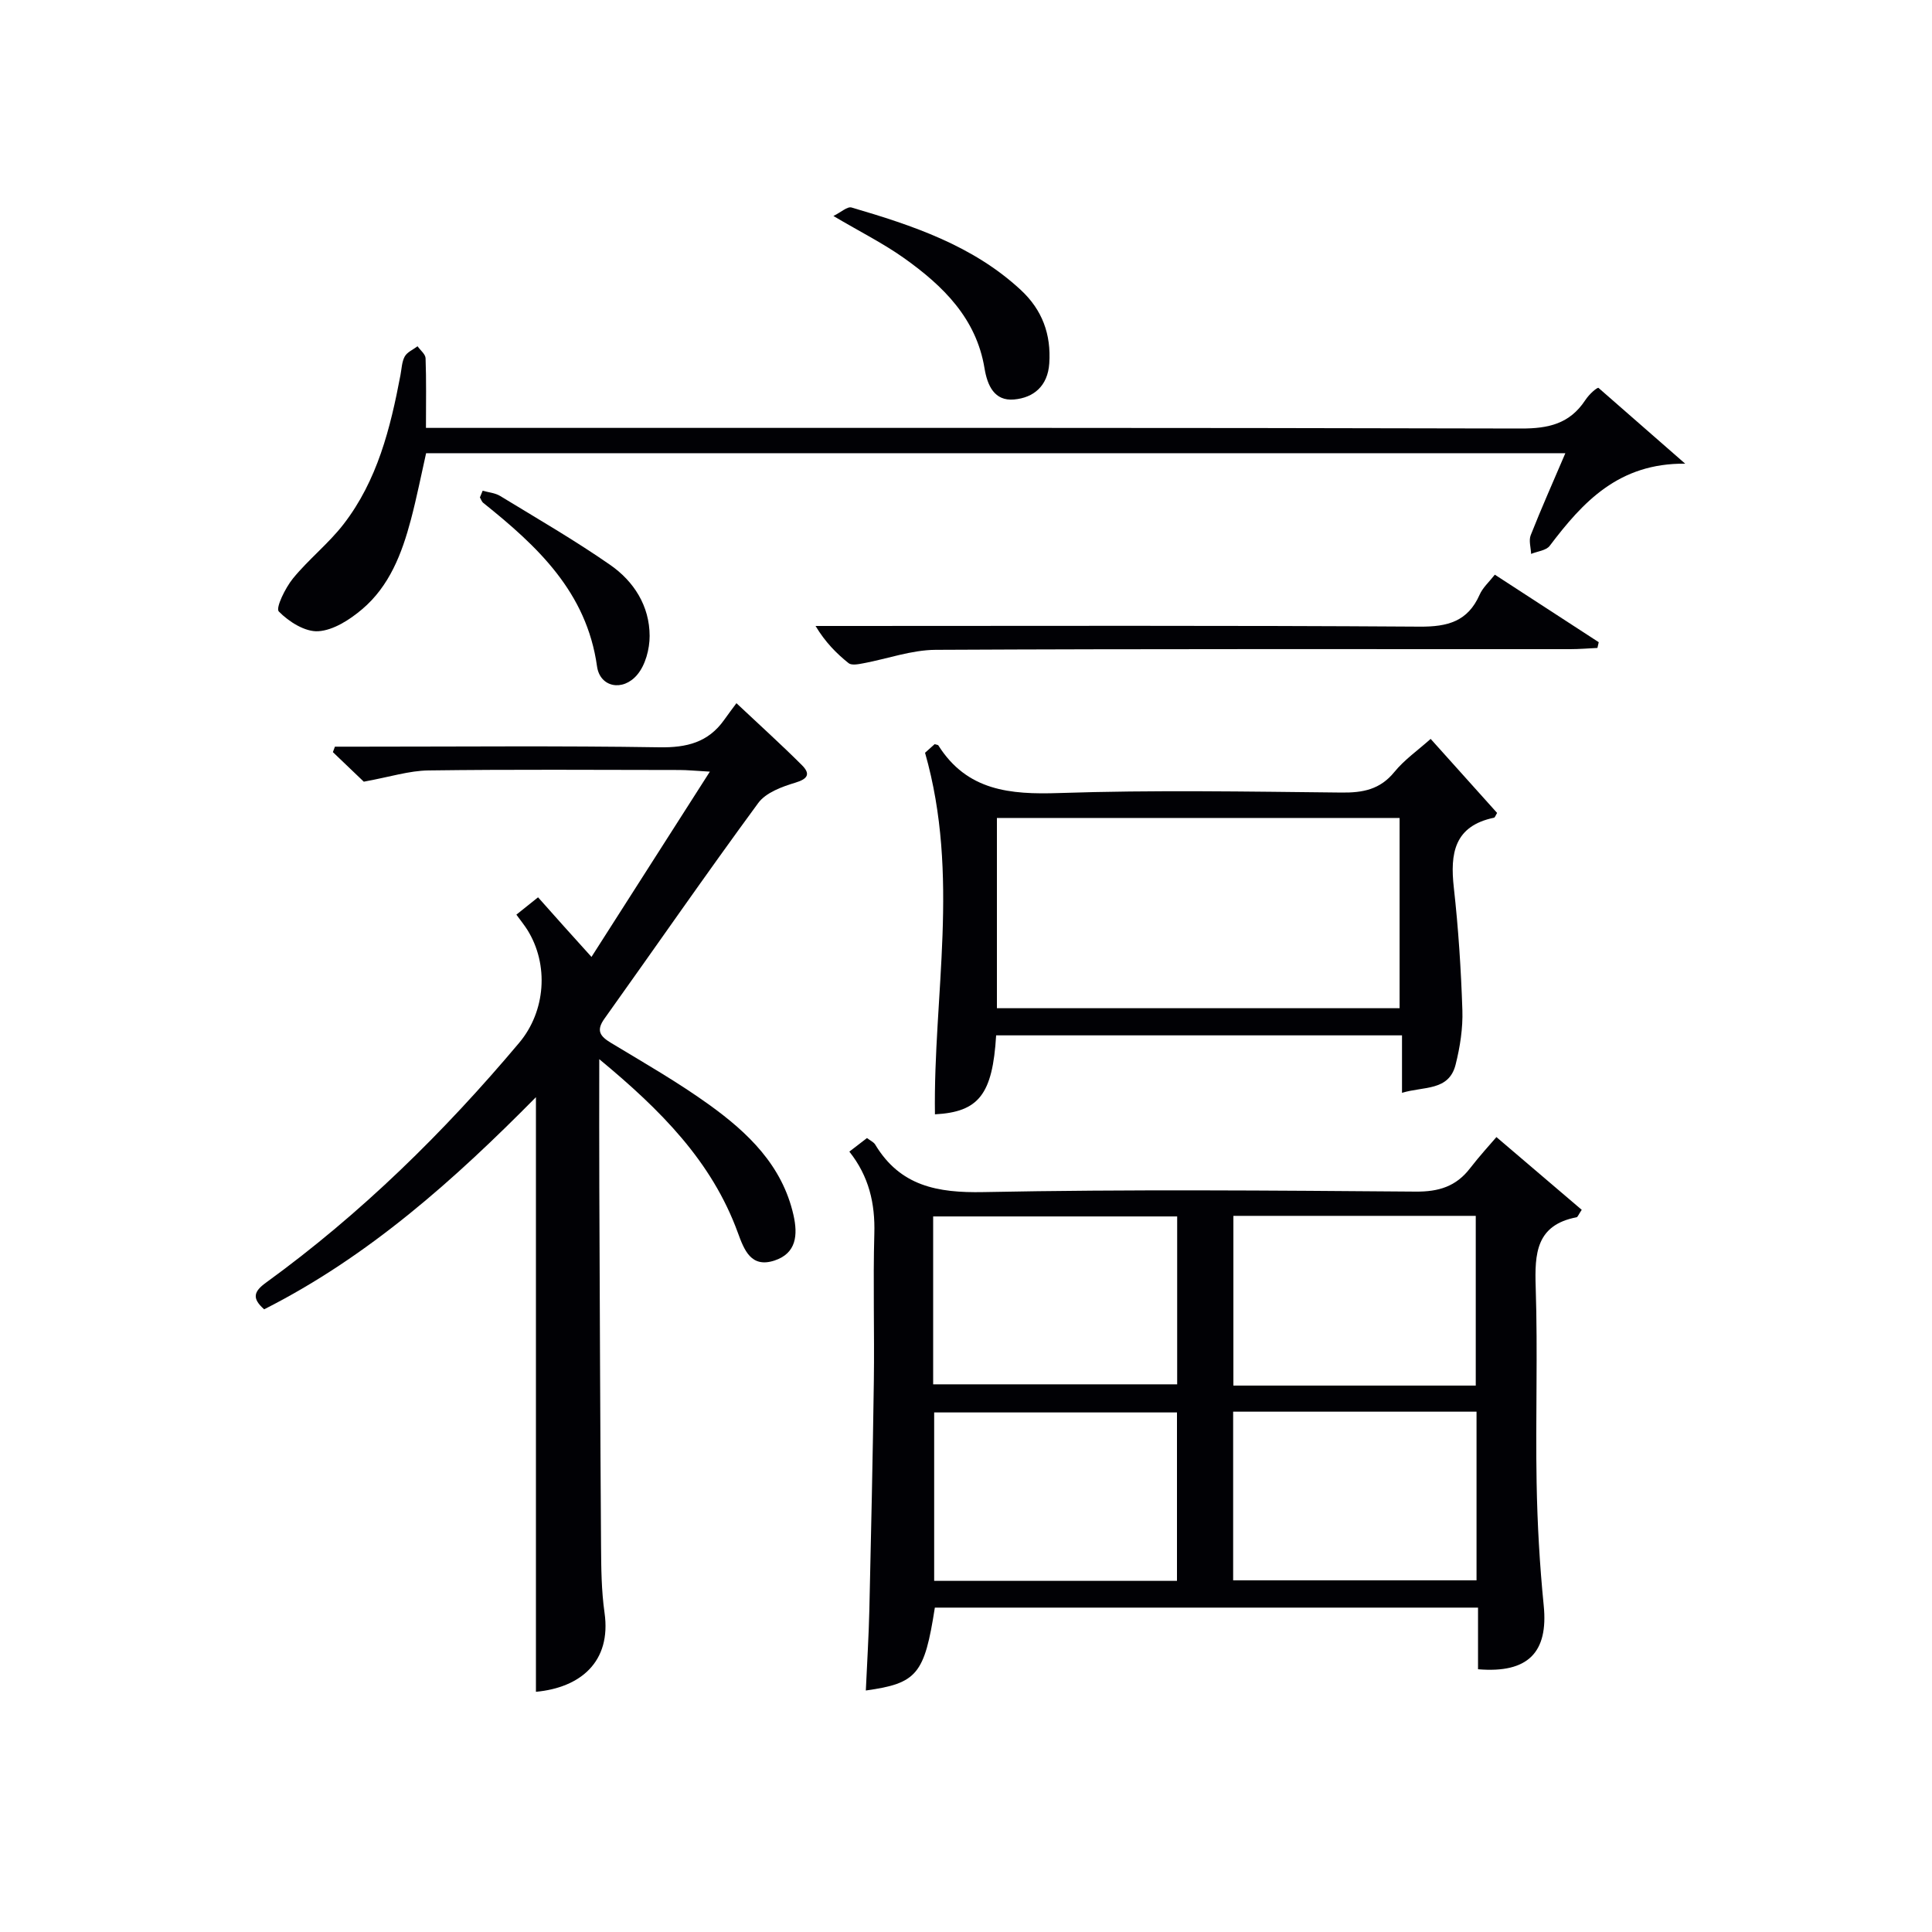
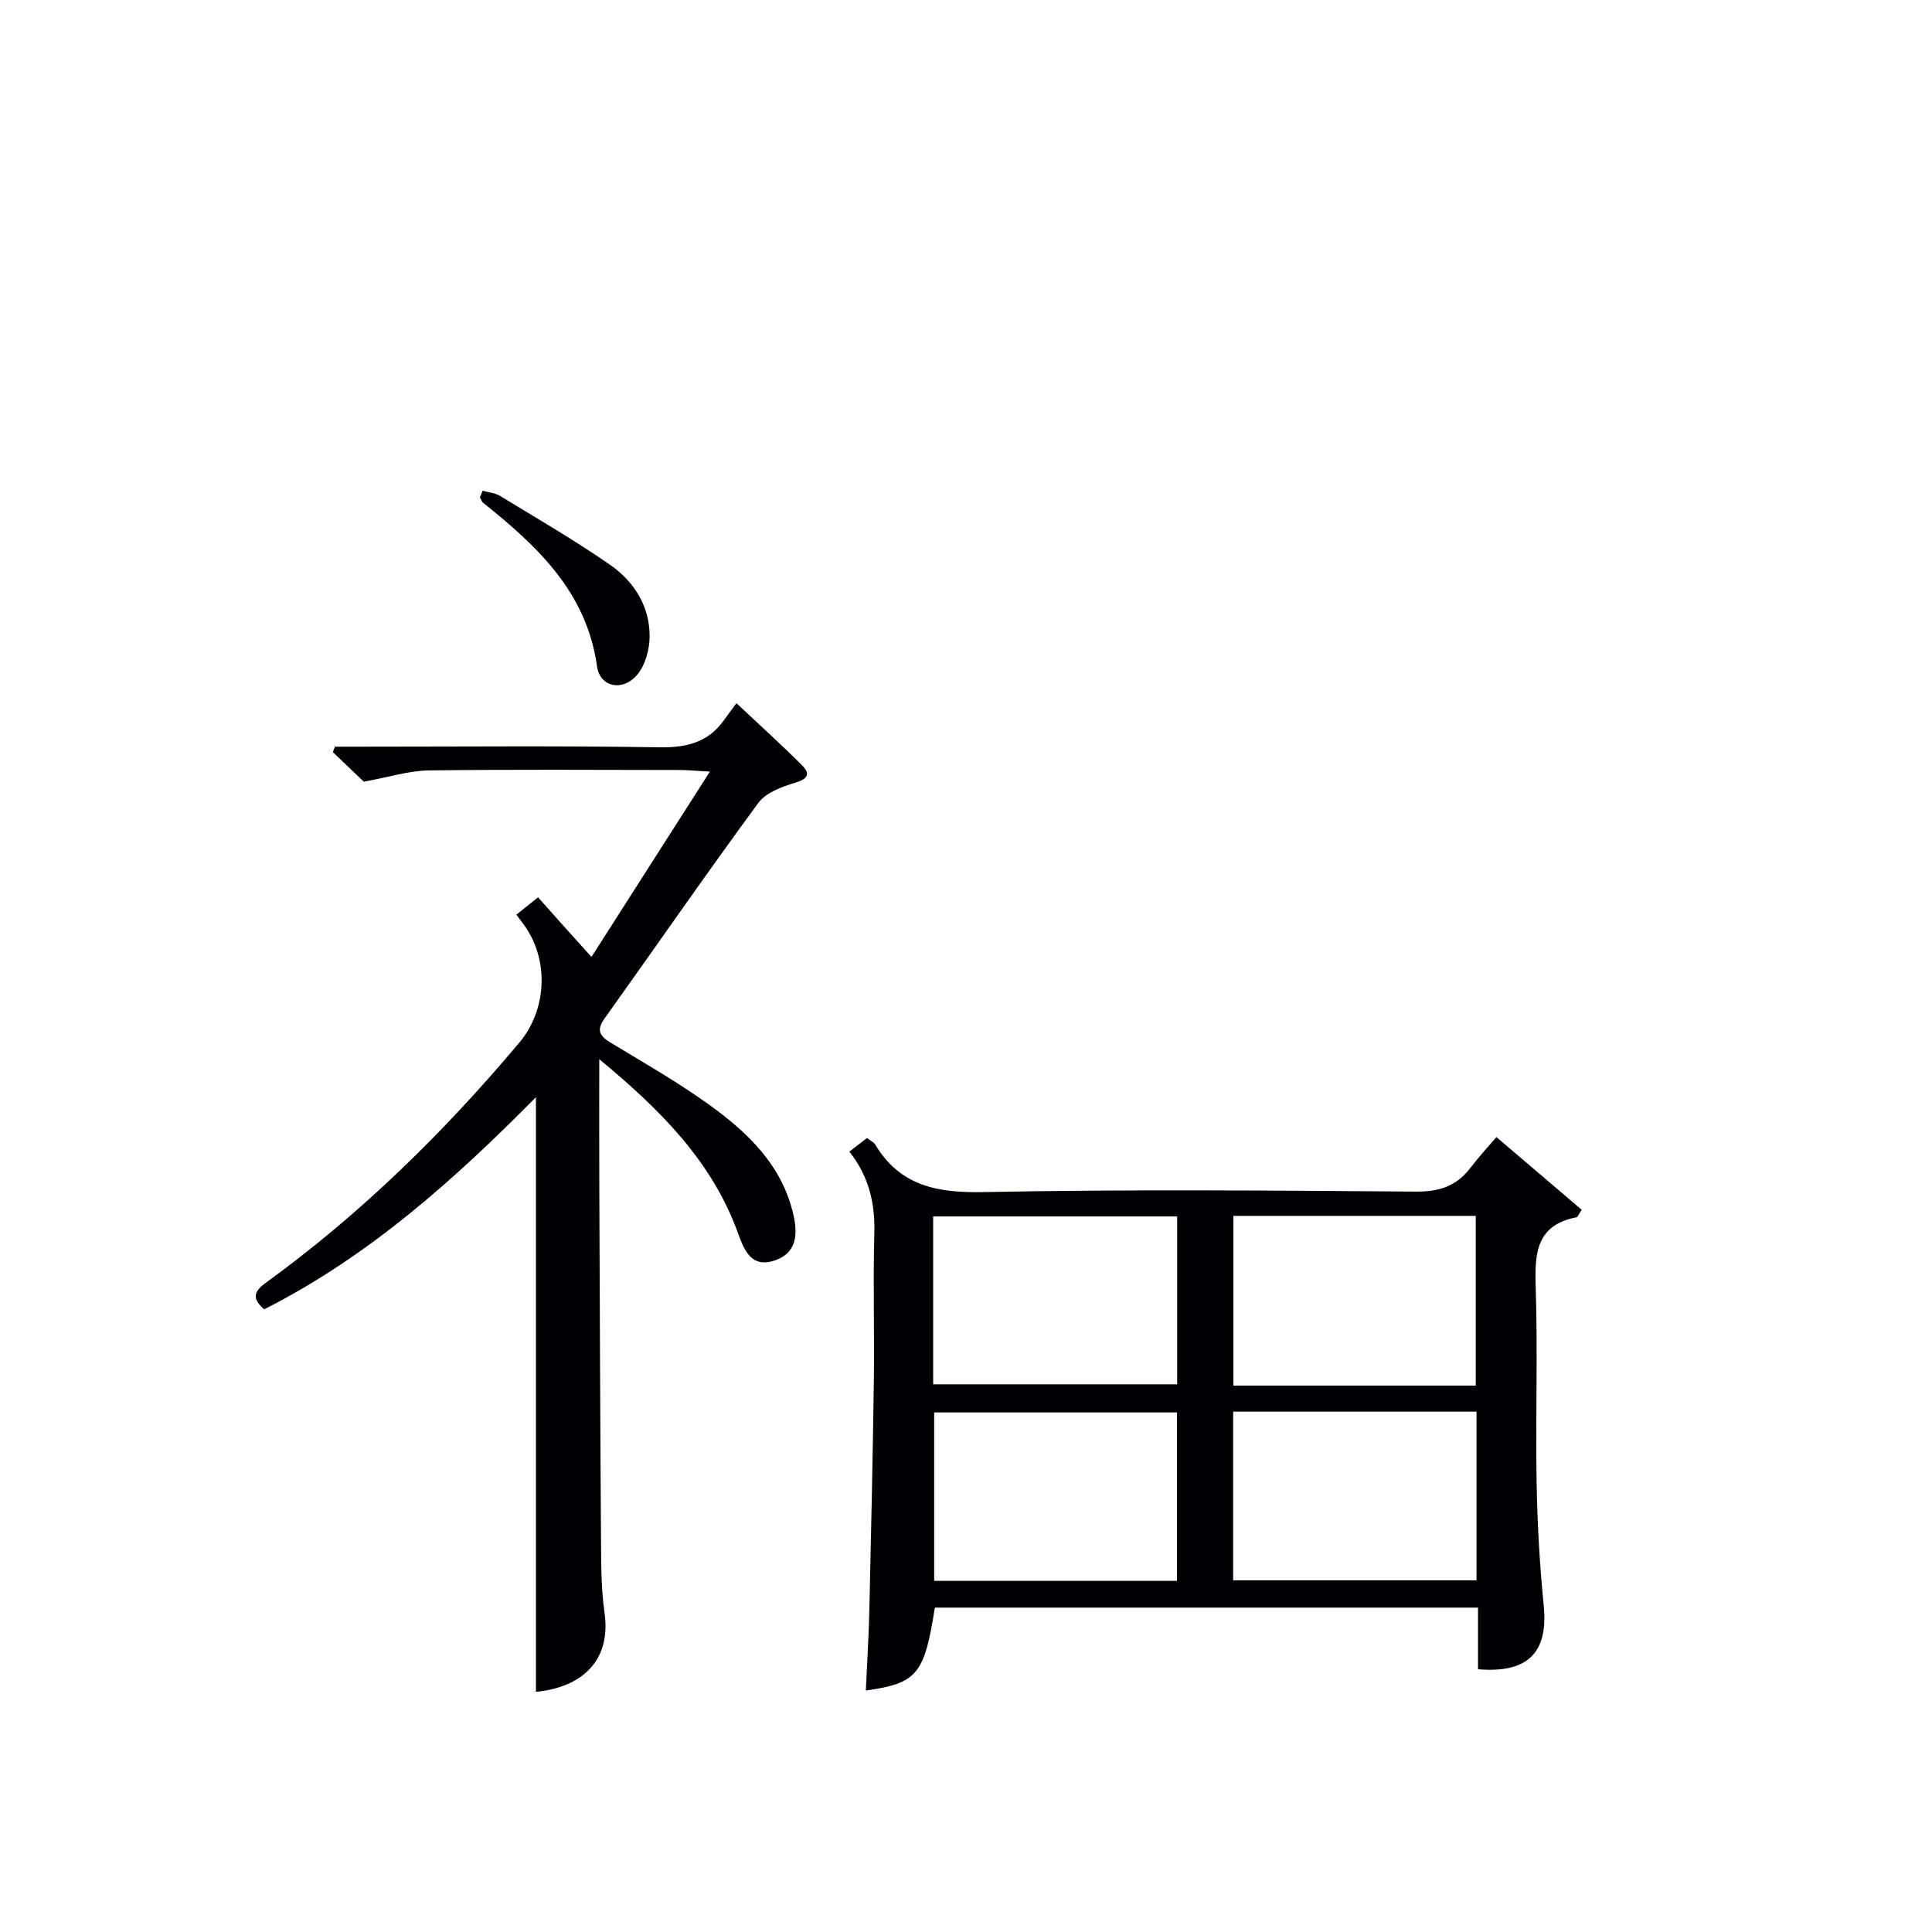
<svg xmlns="http://www.w3.org/2000/svg" enable-background="new 0 0 400 400" viewBox="0 0 400 400">
  <g fill="#010105">
    <path d="m306.01 345.6c0-4.09 0-8.22 0-12.76-37.73 0-75.11 0-112.46 0-2.15 13.81-3.68 15.68-14.29 17.16.25-5.6.6-11.13.73-16.66.36-15.81.71-31.62.93-47.43.14-10.16-.18-20.34.1-30.49.18-6.26-1.11-11.87-5.17-16.99 1.29-.99 2.44-1.88 3.65-2.81.69.54 1.39.83 1.7 1.35 5.17 8.59 12.87 10.03 22.42 9.84 29.82-.59 59.65-.33 89.48-.1 4.76.04 8.35-1.06 11.24-4.81 2.04-2.64 4.3-5.1 5.48-6.48 6.44 5.49 12.12 10.33 17.66 15.06-.69 1.03-.84 1.5-1.06 1.54-8.39 1.61-8.7 7.49-8.47 14.49.44 13.48-.05 26.99.19 40.49.15 8.48.63 16.97 1.47 25.41.97 9.66-3.2 14.07-13.6 13.19zm-112.81-58.99h50.52c0-11.82 0-23.26 0-34.76-16.99 0-33.69 0-50.52 0zm112.34.26c0-11.99 0-23.52 0-35.14-16.99 0-33.58 0-50.18 0v35.14zm-61.86 40.43c0-11.85 0-23.41 0-34.87-17.03 0-33.74 0-50.27 0v34.87zm62.02-35.03c-17.14 0-33.7 0-50.39 0v34.92h50.39c0-11.82 0-23.23 0-34.92z" />
    <path d="m124.07 219.29c0 9.62-.03 17.92.01 26.22.1 24.82.19 49.64.36 74.45.03 4.65.07 9.34.72 13.93 1.46 10.21-5.05 15.53-14.2 16.38 0-40.82 0-81.68 0-123.11-16.8 17.02-34.62 32.98-56.27 43.92-2.58-2.28-2.16-3.69.39-5.53 19.64-14.25 36.83-31.12 52.42-49.66 5.46-6.5 6.2-16.15 1.68-23.38-.62-.98-1.36-1.89-2.27-3.14 1.42-1.14 2.81-2.24 4.49-3.59 1.85 2.07 3.58 4.02 5.31 5.96 1.64 1.83 3.3 3.66 5.75 6.38 8.2-12.84 16.07-25.15 24.51-38.36-3.08-.17-4.68-.34-6.29-.34-17.33-.02-34.65-.14-51.97.09-3.99.05-7.96 1.34-13.39 2.33-1.34-1.28-3.87-3.7-6.4-6.12.14-.38.28-.75.42-1.13h5.23c20.66 0 41.32-.2 61.97.13 5.63.09 10.08-1.01 13.38-5.66.87-1.23 1.78-2.43 2.55-3.47 4.96 4.66 9.37 8.64 13.56 12.83 1.78 1.78 1.29 2.83-1.38 3.63-2.76.83-6.09 2.05-7.67 4.21-10.82 14.73-21.22 29.77-31.84 44.65-1.79 2.51-.87 3.66 1.41 5.04 6.84 4.12 13.79 8.11 20.26 12.76 8.04 5.79 15.14 12.56 17.47 22.85.93 4.12.62 7.92-3.93 9.42-4.86 1.6-6.28-2.19-7.59-5.77-5.38-14.76-15.94-25.37-28.69-35.92z" />
-     <path d="m206.24 214.36c-.74 12.26-3.61 15.86-12.67 16.35-.36-24.58 5.22-49.39-2.05-74.86-.01.01 1.05-.94 1.99-1.78.45.14.69.14.76.25 5.94 9.41 14.84 10.21 25 9.87 19.47-.65 38.98-.3 58.48-.1 4.42.05 7.98-.62 10.94-4.26 2.06-2.53 4.84-4.46 7.51-6.85 4.77 5.31 9.28 10.34 13.76 15.33-.3.48-.43.94-.65.99-8.22 1.72-9.11 7.38-8.31 14.48.94 8.42 1.49 16.9 1.77 25.37.12 3.74-.48 7.61-1.4 11.26-1.39 5.54-6.61 4.47-11.1 5.85 0-4.12 0-7.83 0-11.9-28.23 0-55.95 0-84.03 0zm83.53-45.01c-28.1 0-55.8 0-83.37 0v39.39h83.37c0-13.19 0-26.11 0-39.39z" />
-     <path d="m88.19 88.59h6.92c73.28 0 146.57-.06 219.85.13 5.64.01 10.01-.99 13.21-5.81.98-1.48 2.45-2.64 2.76-2.62 5.67 4.96 11.34 9.92 17.97 15.71-13.77-.14-21.19 7.94-28.05 17.01-.73.97-2.54 1.13-3.85 1.67-.05-1.3-.52-2.77-.08-3.88 2.18-5.53 4.61-10.97 7.17-16.97-78.83 0-157.16 0-235.87 0-1.01 4.47-1.93 9.16-3.15 13.77-1.85 6.98-4.43 13.74-10.09 18.53-2.56 2.17-5.94 4.36-9.08 4.56-2.73.17-6.11-1.97-8.18-4.09-.69-.71 1.34-4.88 2.93-6.83 3.23-3.96 7.35-7.2 10.47-11.23 7-9.05 9.71-19.88 11.79-30.88.25-1.31.28-2.75.89-3.86.51-.91 1.74-1.42 2.65-2.11.58.83 1.63 1.64 1.66 2.48.17 4.48.08 8.96.08 14.42z" />
-     <path d="m309.49 118.98c7.21 4.69 14.36 9.34 21.51 13.98-.09.4-.18.79-.27 1.19-1.88.09-3.76.25-5.64.25-43.8.01-87.6-.08-131.39.14-4.99.03-9.97 1.86-14.97 2.79-1 .19-2.41.47-3.04-.03-2.53-2.03-4.83-4.35-6.84-7.7h5.69c39.8 0 79.6-.13 119.4.14 5.8.04 9.94-1.08 12.39-6.59.64-1.48 1.97-2.65 3.16-4.17z" />
-     <path d="m172.55 44.72c1.56-.77 2.88-2.01 3.75-1.76 12.63 3.71 25.08 7.84 35.04 17.07 4.45 4.13 6.31 9.19 5.9 15.23-.32 4.66-3.23 7.09-7.3 7.45s-5.52-2.89-6.11-6.48c-1.71-10.35-8.59-17.04-16.58-22.74-4.31-3.07-9.1-5.46-14.7-8.77z" />
-     <path d="m99.93 101.6c1.22.35 2.59.45 3.63 1.09 7.64 4.66 15.41 9.15 22.75 14.25 4.93 3.42 8.18 8.51 8.19 14.73 0 2.72-.87 6.02-2.57 8.03-2.98 3.54-7.71 2.6-8.32-1.72-2.15-15.42-12.37-24.9-23.55-33.86-.33-.26-.47-.75-.7-1.14.2-.46.39-.92.57-1.38z" />
+     <path d="m99.93 101.6c1.22.35 2.59.45 3.63 1.09 7.64 4.66 15.41 9.15 22.75 14.25 4.93 3.42 8.18 8.51 8.19 14.73 0 2.72-.87 6.02-2.57 8.03-2.98 3.54-7.71 2.6-8.32-1.72-2.15-15.42-12.37-24.9-23.55-33.86-.33-.26-.47-.75-.7-1.14.2-.46.39-.92.57-1.38" />
  </g>
</svg>